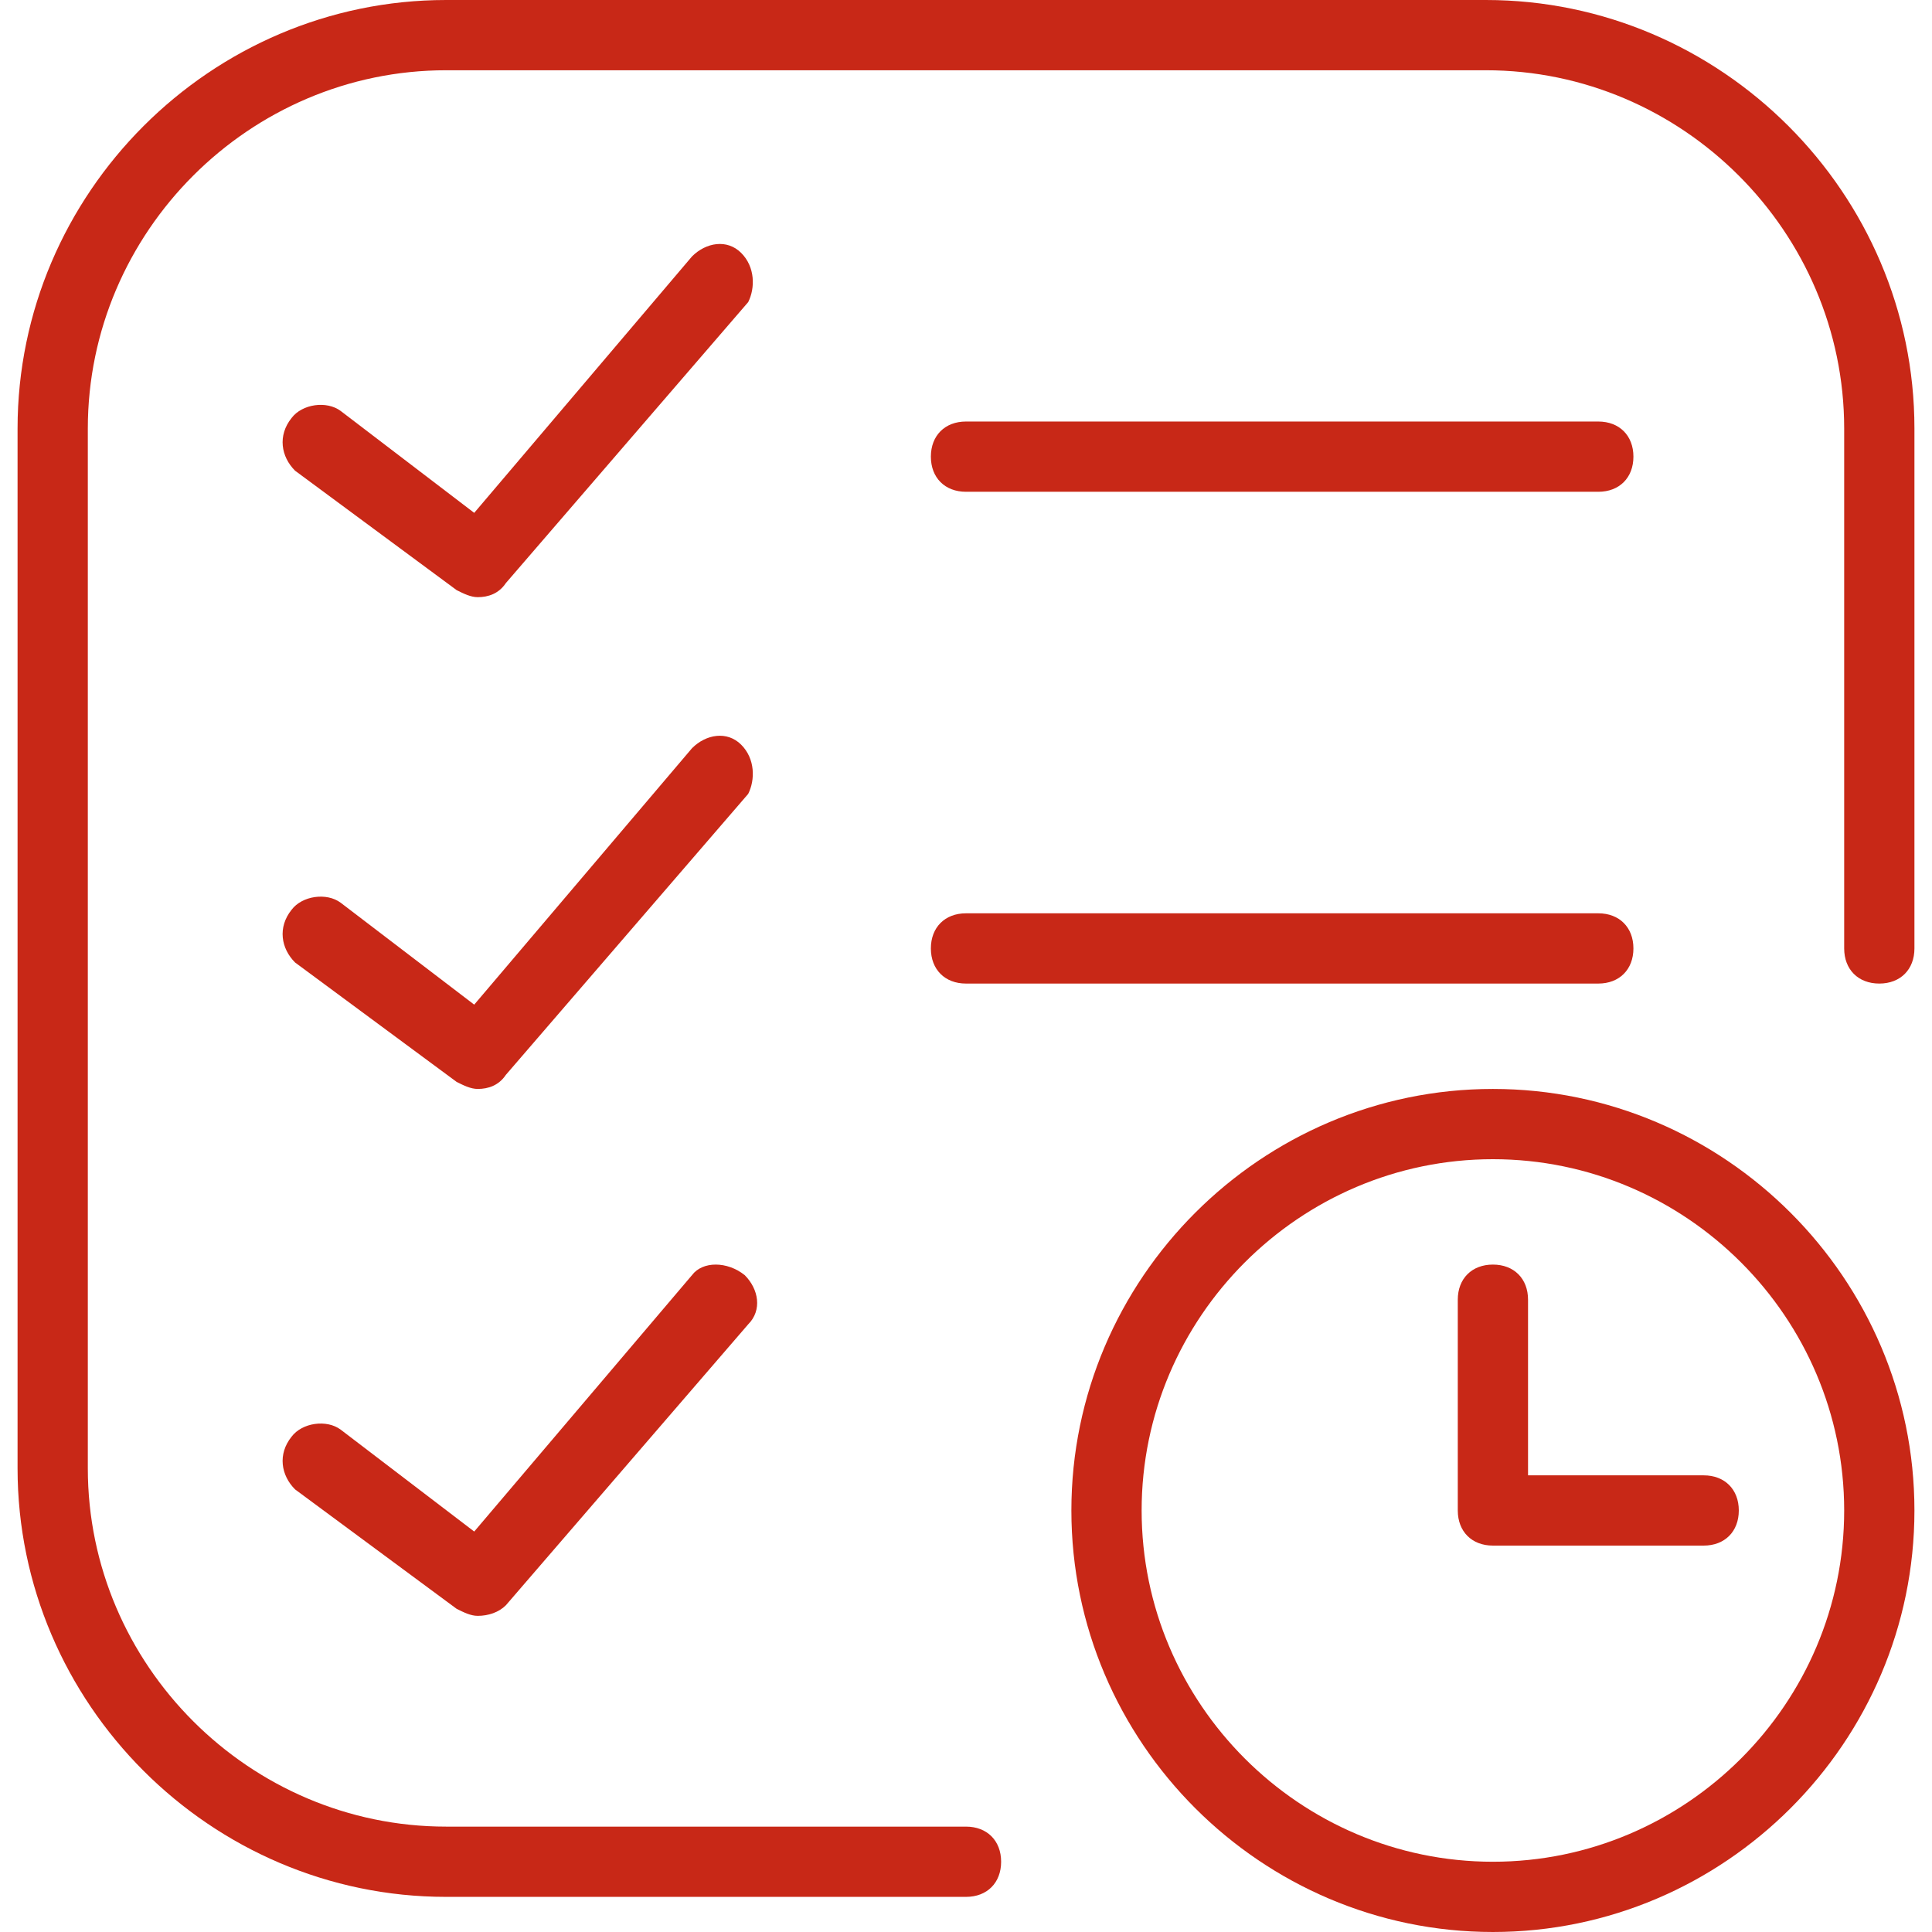
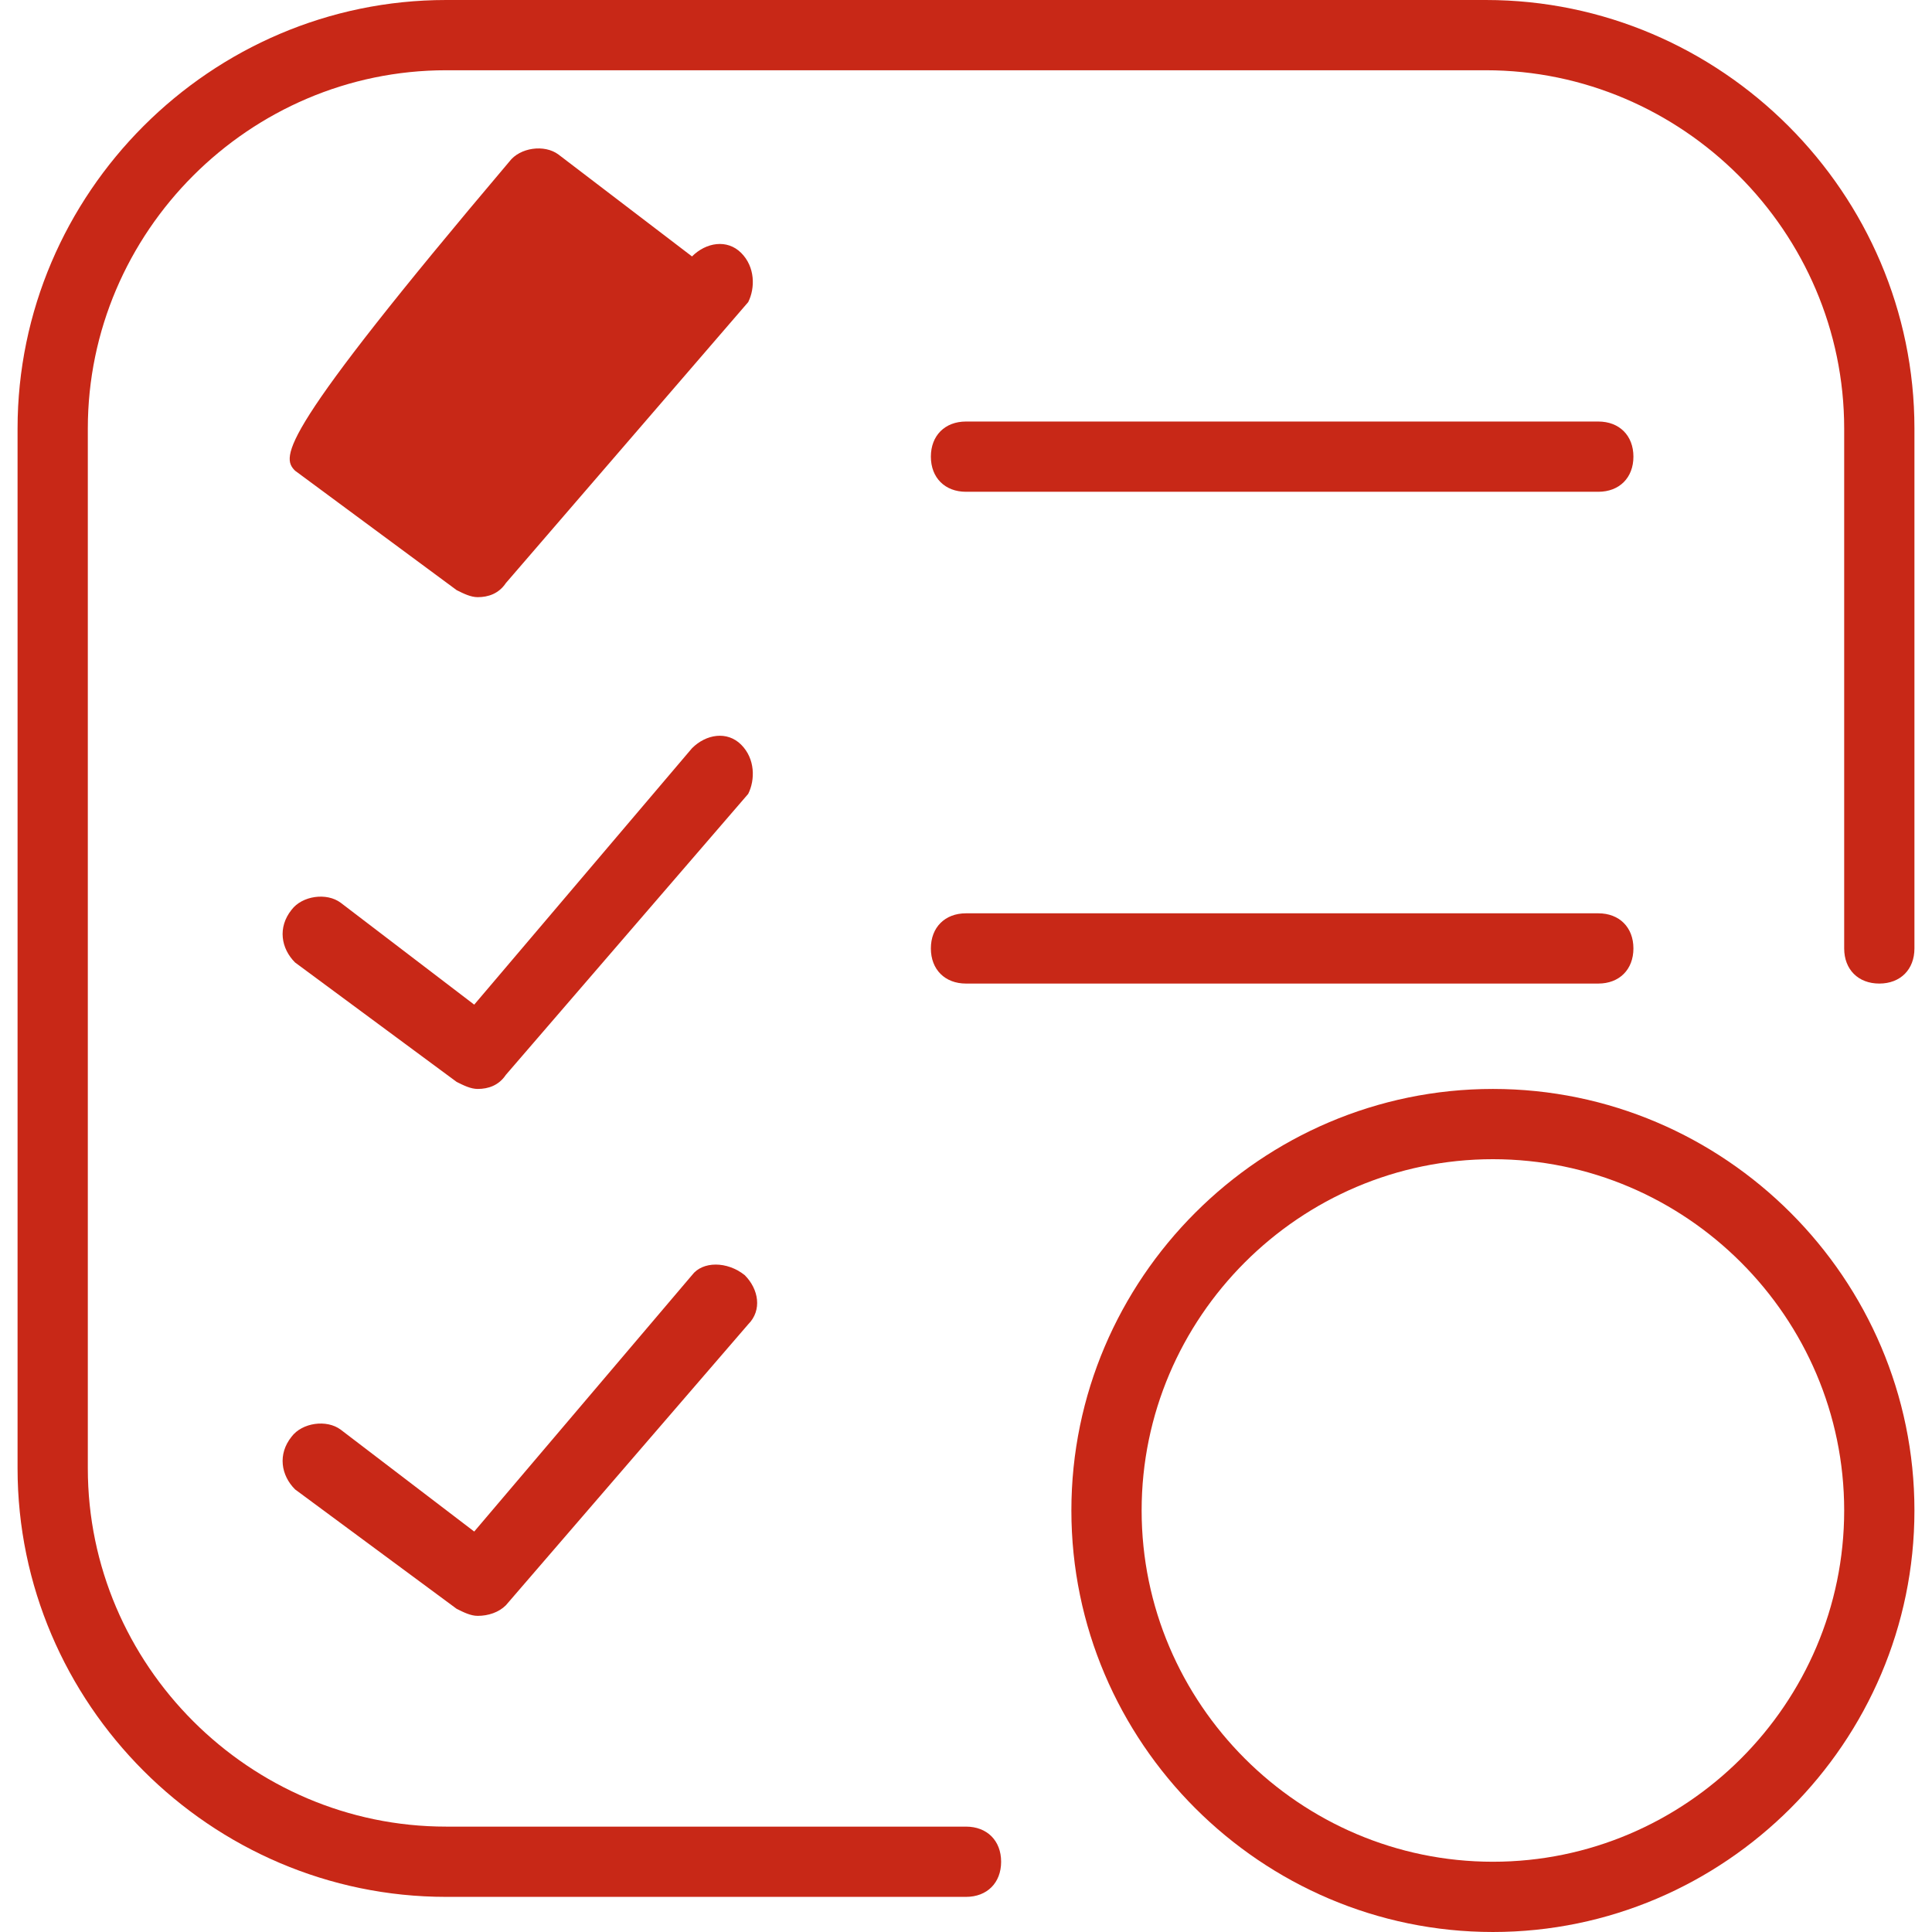
<svg xmlns="http://www.w3.org/2000/svg" version="1.1" id="Capa_1" x="0px" y="0px" viewBox="0 0 55 55" style="enable-background:new 0 0 55 55;" xml:space="preserve">
  <style type="text/css">
	.st0{fill:#C82817;}
</style>
  <g>
    <path class="st0" d="M42.5,31c-6.6,0-12,5.4-12,12s5.4,12,12,12s12-5.4,12-12S49.1,31,42.5,31z M42.5,53c-5.5,0-10-4.5-10-10   s4.5-10,10-10s10,4.5,10,10S48,53,42.5,53z" />
-     <path class="st0" d="M48.5,42h-5v-5c0-0.6-0.4-1-1-1s-1,0.4-1,1v6c0,0.6,0.4,1,1,1h6c0.6,0,1-0.4,1-1S49.1,42,48.5,42z" />
    <path class="st0" d="M27.5,14h18c0.6,0,1-0.4,1-1s-0.4-1-1-1h-18c-0.6,0-1,0.4-1,1S26.9,14,27.5,14z" />
    <path class="st0" d="M27.5,28h18c0.6,0,1-0.4,1-1s-0.4-1-1-1h-18c-0.6,0-1,0.4-1,1S26.9,28,27.5,28z" />
-     <path class="st0" d="M21.1,7.2c-0.4-0.4-1-0.3-1.4,0.1l-6.2,7.3l-3.8-2.9c-0.4-0.3-1.1-0.2-1.4,0.2C7.9,12.4,8,13,8.4,13.4l4.6,3.4   c0.2,0.1,0.4,0.2,0.6,0.2c0.3,0,0.6-0.1,0.8-0.4l6.9-8C21.5,8.2,21.5,7.6,21.1,7.2z" />
+     <path class="st0" d="M21.1,7.2c-0.4-0.4-1-0.3-1.4,0.1l-3.8-2.9c-0.4-0.3-1.1-0.2-1.4,0.2C7.9,12.4,8,13,8.4,13.4l4.6,3.4   c0.2,0.1,0.4,0.2,0.6,0.2c0.3,0,0.6-0.1,0.8-0.4l6.9-8C21.5,8.2,21.5,7.6,21.1,7.2z" />
    <path class="st0" d="M21.1,21.2c-0.4-0.4-1-0.3-1.4,0.1l-6.2,7.3l-3.8-2.9c-0.4-0.3-1.1-0.2-1.4,0.2C7.9,26.4,8,27,8.4,27.4   l4.6,3.4c0.2,0.1,0.4,0.2,0.6,0.2c0.3,0,0.6-0.1,0.8-0.4l6.9-8C21.5,22.2,21.5,21.6,21.1,21.2z" />
    <path class="st0" d="M19.7,36.3l-6.2,7.3l-3.8-2.9c-0.4-0.3-1.1-0.2-1.4,0.2C7.9,41.4,8,42,8.4,42.4l4.6,3.4   c0.2,0.1,0.4,0.2,0.6,0.2c0.3,0,0.6-0.1,0.8-0.3l6.9-8c0.4-0.4,0.3-1-0.1-1.4C20.7,35.9,20,35.9,19.7,36.3z" />
    <path class="st0" d="M42.3,0H12.7C6,0,0.5,5.5,0.5,12.2v29.6C0.5,48.5,6,54,12.7,54h14.8c0.6,0,1-0.4,1-1s-0.4-1-1-1H12.7   C7.1,52,2.5,47.4,2.5,41.8V12.2C2.5,6.6,7.1,2,12.7,2h29.6c5.6,0,10.2,4.6,10.2,10.2V27c0,0.6,0.4,1,1,1s1-0.4,1-1V12.2   C54.5,5.5,49,0,42.3,0z" />
  </g>
</svg>